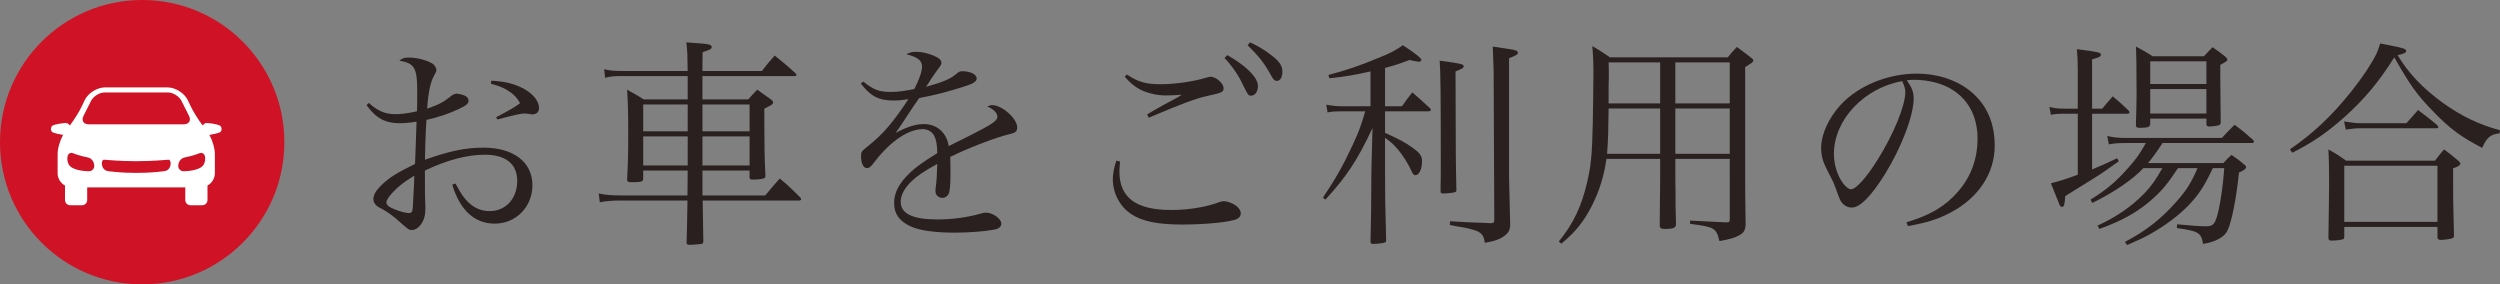
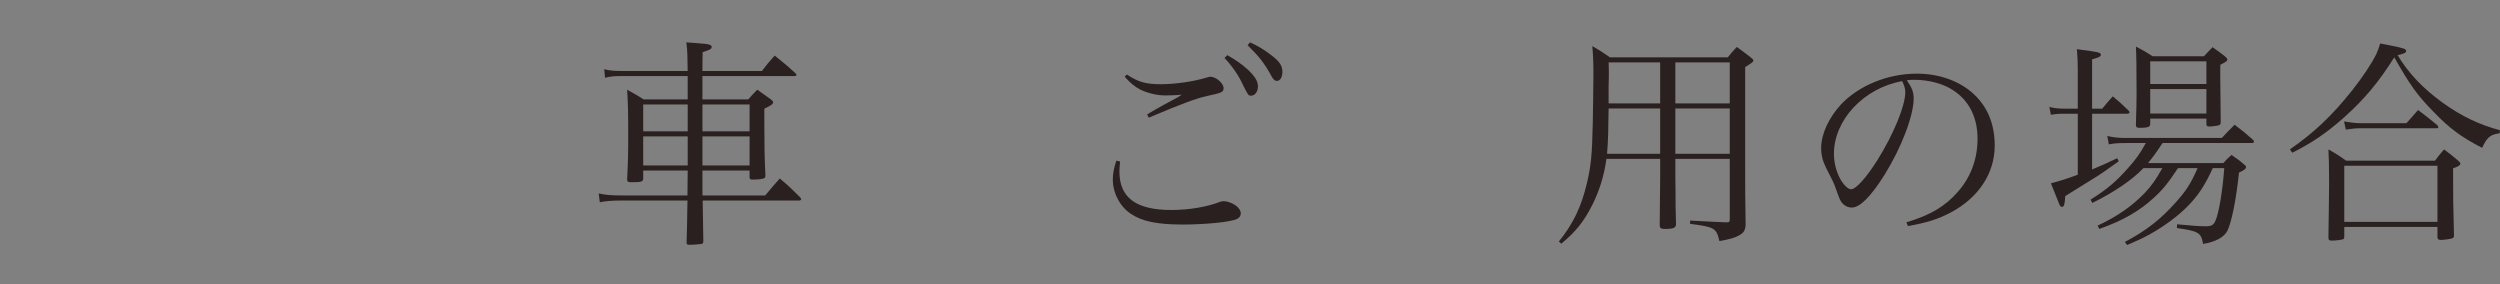
<svg xmlns="http://www.w3.org/2000/svg" version="1.1" id="レイヤー_1" x="0px" y="0px" width="635.61px" height="72.3px" viewBox="0 0 635.61 72.3" enable-background="new 0 0 635.61 72.3" xml:space="preserve">
  <rect x="0" y="0" width="635.61" height="72.3" fill="#808080" stroke="none" />
  <g>
    <g>
-       <path fill="#2A2020" d="M93.755,26.171c2.239,2.016,4.199,2.855,6.664,2.855c1.567,0,3.023-0.168,5.6-0.728    c0.056-1.624,0.056-4.145,0.056-5.152c0-5.88-0.672-7.056-4.536-7.728c0.784-0.616,1.232-0.784,2.408-0.784    c1.904,0,4.256,0.56,5.769,1.399c0.728,0.393,1.231,1.177,1.231,1.792c0,0.336,0,0.336-0.616,1.456    c-0.896,1.624-1.456,4.256-1.735,8.344c2.968-1.008,4.312-1.735,6.104-3.247c0.448-0.337,1.008-0.561,1.344-0.561    c0.505,0,1.456,0.224,2.129,0.504c0.56,0.225,0.951,0.729,0.951,1.232c0,0.784-0.504,1.231-2.52,2.184    c-2.521,1.176-5.152,2.072-8.176,2.744c-0.057,0.784-0.057,0.784-0.168,2.8c-0.057,1.512-0.168,3.976-0.225,7.335    c6.272-2.24,10.305-3.08,14.84-3.08c7.673,0,12.488,3.641,12.488,9.576c0,5.488-4.2,9.744-9.576,9.744    c-5.151,0-8.848-3.416-10.808-9.912l0.84-0.279c1.344,2.576,2.184,3.752,3.36,4.871c1.567,1.457,3.304,2.129,5.319,2.129    c4.088,0,7-3.191,7-7.672c0-4.313-2.912-6.664-8.288-6.664c-4.424,0-9.743,1.4-15.176,4.031c0,5.938,0,5.938,0.057,7.617    c0.056,1.063,0.056,1.68,0.056,2.127c0,1.344-0.224,2.408-0.728,3.305c-0.673,1.287-1.736,2.072-2.688,2.072    c-0.784,0-0.784,0-4.2-3.025c-1.176-0.951-2.8-2.07-3.752-2.52c-1.231-0.561-1.848-1.4-1.848-2.352c0-0.896,0.56-2.016,1.68-3.137    c2.072-2.127,3.977-3.359,8.904-5.768c0.056-0.783,0.056-1.623,0.112-2.688c0.111-2.52,0.111-2.52,0.279-8.064    c-1.735,0.279-3.023,0.392-4.368,0.392c-3.584,0-5.991-1.288-8.344-4.592L93.755,26.171z M99.914,48.851    c-1.119,1.176-1.68,2.072-1.68,2.688c0,0.561,0.729,1.176,2.24,1.736c1.231,0.504,2.744,0.896,3.472,0.896    c0.672,0,0.952-0.393,1.008-1.4c0.28-5.039,0.393-7.783,0.393-8.119C102.715,46.274,101.314,47.339,99.914,48.851z     M124.891,20.515c3.416,0.168,5.936,0.784,8.231,2.016c2.464,1.344,3.92,3.192,3.92,4.928c0,1.009-0.672,1.624-1.68,1.624    c-0.112,0-0.392,0-0.84-0.111c-0.784-0.112-1.008-0.112-1.176-0.112c-0.84,0-2.185,0.28-6.889,1.512l-0.336-0.56    c3.36-1.736,5.32-2.912,6.104-3.584c-0.896-1.568-1.792-2.464-3.528-3.472c-1.12-0.616-2.016-0.952-3.864-1.456L124.891,20.515z" />
      <path fill="#2A2020" d="M178.595,43.362c0,1.176,0,1.176,0,4.48c0,0.225,0,0.225,0,1.848h15.96    c1.567-1.904,2.072-2.463,3.695-4.313c2.353,1.961,3.024,2.633,5.208,4.816c0.168,0.168,0.225,0.336,0.225,0.504    c0,0.113-0.225,0.281-0.448,0.281H178.65c0.112,7.672,0.112,7.672,0.168,10.303c0,0.449-0.111,0.617-0.392,0.729    c-0.336,0.057-2.072,0.225-3.136,0.225c-0.561,0-0.729-0.113-0.729-0.561c0.056-1.904,0.168-5.488,0.224-10.695h-16.8    c-2.407,0-4.199,0.168-5.487,0.447l-0.28-2.24c1.792,0.393,3.304,0.504,5.768,0.504h16.8c0-2.408,0-2.408,0.057-6.328H163.53    v2.072c0,0.785-0.504,0.896-3.136,0.896c-0.672,0-0.952-0.168-0.952-0.672c0.225-4.369,0.28-6.553,0.28-11.537    c0-5.432-0.056-7.896-0.28-11.312c1.849,1.063,2.464,1.344,4.2,2.464h11.2v-5.936h-16.856c-1.792,0-3.08,0.111-4.144,0.447    l-0.224-2.184c1.344,0.336,2.464,0.448,4.367,0.448h16.856c-0.057-4.592-0.057-4.592-0.336-7.28    c1.288,0.112,2.296,0.168,2.912,0.224c2.8,0.168,3.527,0.393,3.527,0.952c0,0.504-0.504,0.784-2.296,1.288    c-0.056,2.464-0.056,2.856-0.056,4.816h15.12c1.344-1.736,1.735-2.24,3.248-3.92c2.352,1.903,3.079,2.464,5.264,4.479    c0.224,0.225,0.28,0.336,0.28,0.448c0,0.168-0.168,0.28-0.505,0.28h-23.407v5.936h11.647c0.952-1.063,1.232-1.4,2.296-2.464    c1.456,1.008,1.904,1.344,3.473,2.464c0.392,0.336,0.56,0.504,0.56,0.729c0,0.447-0.448,0.783-2.24,1.623c0,1.568,0,2.688,0,3.36    c0,5.488,0.057,9.577,0.28,13.608c0,0.393-0.056,0.561-0.224,0.672c-0.336,0.225-1.456,0.393-3.024,0.393    c-0.56,0-0.728-0.113-0.784-0.504v-1.793H178.595z M174.843,30.987c0-0.56,0-1.792,0-4.424H163.53v6.832h11.313V30.987z     M174.843,34.683H163.53v7.392h11.313V34.683z M190.578,26.563h-11.983v6.832h11.983V26.563z M190.578,34.683h-11.983v7.392    h11.983V34.683z" />
-       <path fill="#2A2020" d="M219.476,20.739c2.688,2.128,3.976,2.632,7,2.632c1.792,0,3.416-0.224,5.991-0.728    c1.232-2.408,1.96-4.48,1.96-5.712c0-1.512-1.063-2.408-3.976-3.136c0.952-0.505,1.456-0.616,2.52-0.616    c1.288,0,2.912,0.336,4.368,0.952c1.4,0.56,2.017,1.176,2.017,1.848c0,0.392-0.225,0.784-0.896,1.624    c-0.504,0.672-1.176,1.68-1.624,2.296c-1.008,1.624-1.008,1.624-1.399,2.184c4.703-1.344,6.216-2.016,8.063-3.584    c0.336-0.279,0.672-0.392,1.064-0.392c2.184,0,3.752,0.784,3.752,1.848c0,0.673-0.729,1.232-2.408,1.792    c-4.984,1.624-7.672,2.296-12.208,3.192c-1.008,1.4-1.68,2.408-2.968,4.368c-1.513,2.352-1.96,2.968-3.024,4.479    c3.136-1.624,5.096-2.239,7.225-2.239c3.304,0,5.768,2.239,6.271,5.6c0.952-0.449,0.952-0.449,5.488-2.745    c5.544-2.8,6.888-3.696,6.888-4.704c0-0.952-0.952-1.96-2.576-2.632c0.616-0.28,0.896-0.336,1.288-0.336    c2.464,0,6.328,3.416,6.328,5.656c0,1.008-0.448,1.399-2.016,1.735c-3.36,0.784-10.641,3.583-15.009,5.769    c0.057,1.791,0.057,2.127,0.057,4.535c0,2.52-0.168,4.256-0.448,4.816c-0.28,0.615-0.896,1.064-1.568,1.064    c-1.063,0-1.792-0.729-1.792-1.682c0-0.279,0-0.559,0.057-0.951c0.224-1.623,0.336-3.527,0.392-5.992    c-3.472,1.904-5.096,3.023-6.552,4.424c-1.848,1.793-2.744,3.529-2.744,5.209c0,3.023,3.08,4.479,9.352,4.479    c3.921,0,7.841-0.559,11.257-1.566c0.392-0.113,0.783-0.168,1.063-0.168c1.736,0,3.92,1.566,3.92,2.799    c0,0.729-0.616,1.289-1.735,1.512c-2.297,0.449-6.553,0.785-10.024,0.785c-5.264,0-9.128-0.561-11.368-1.625    c-2.855-1.344-4.144-3.191-4.144-5.936c0-2.633,1.288-5.039,4.032-7.672c1.455-1.4,3.247-2.688,6.943-4.984    c-0.056-2.352-0.224-3.248-0.784-4.423c-0.504-1.008-1.624-1.681-2.855-1.681c-3.696,0-8.12,2.969-12.152,8.12    c-1.063,1.457-1.512,1.793-2.072,1.793c-0.896,0-1.512-1.176-1.512-2.969c0-1.176,0.057-1.23,1.624-2.52    c3.977-3.136,6.44-6.048,10.416-12.04c-1.848,0.279-2.576,0.336-3.752,0.336c-3.808,0-5.768-1.008-8.344-4.313L219.476,20.739z" />
      <path fill="#2A2020" d="M284.771,41.067c-0.111,1.232-0.168,1.848-0.168,2.52c0,6.664,4.2,9.801,13.216,9.801    c4.48,0,9.072-0.785,12.376-2.072c0.28-0.113,0.673-0.168,0.952-0.168c0.84,0,2.128,0.447,3.08,1.119    c0.784,0.617,1.232,1.289,1.232,1.961c0,0.84-0.616,1.455-1.792,1.734c-2.576,0.674-8.064,1.121-13.048,1.121    c-6.272,0-10.248-0.785-13.049-2.688c-2.8-1.793-4.647-5.32-4.647-8.793c0-1.4,0.28-2.855,0.896-4.76L284.771,41.067z     M286.507,18.947c2.856,1.904,4.816,2.464,8.568,2.464c3.695,0,8.399-0.672,11.647-1.68c0.392-0.112,0.84-0.224,1.008-0.224    c1.456,0,3.36,1.68,3.36,2.912c0,0.951-0.336,1.176-4.088,1.96c-2.968,0.672-6.048,1.792-14.952,5.544l-0.392-0.841    c1.567-0.951,2.575-1.512,4.088-2.352l3.64-1.96l1.064-0.672c-1.232,0.112-3.192,0.168-4.2,0.168    c-2.072,0-4.648-0.616-6.384-1.512c-1.456-0.784-2.353-1.513-3.92-3.248L286.507,18.947z M312.043,14.019    c2.071,1.176,3.584,2.24,4.983,3.472c2.017,1.849,2.8,3.137,2.8,4.48s-0.783,2.352-1.735,2.352c-0.729,0-0.729,0-2.521-3.64    c-0.951-1.96-2.743-4.424-4.256-5.937L312.043,14.019z M317.811,10.771c2.016,0.896,3.64,1.904,5.32,3.192    c2.184,1.624,2.912,2.743,2.912,4.312c0,1.344-0.561,2.296-1.4,2.296c-0.504,0-0.84-0.28-1.288-1.063    c-1.96-3.528-3.08-4.984-6.16-8.009L317.811,10.771z" />
-       <path fill="#2A2020" d="M352.14,27.011h4.312c1.12-1.624,1.456-2.072,2.632-3.528c1.96,1.736,2.576,2.24,4.48,4.032    c0.168,0.168,0.224,0.336,0.224,0.448c0,0.168-0.279,0.336-0.616,0.336H352.14v5.487c3.527,1.568,4.983,2.353,6.888,3.697    c1.904,1.344,2.52,2.127,2.52,3.471c0,2.018-0.728,3.584-1.68,3.584c-0.392,0-0.616-0.223-0.896-0.84    c-0.952-2.127-2.521-4.592-3.977-6.16c-0.784-0.895-1.344-1.399-2.855-2.519v8.457c0,6.496,0,6.664,0.279,17.639    c0,0.336-0.111,0.504-0.392,0.561c-0.392,0.168-2.016,0.336-2.968,0.336c-0.448,0-0.561-0.111-0.616-0.561    c0.168-7.504,0.168-7.504,0.224-17.975l0.28-10.92c-3.808,8.12-6.552,12.319-11.983,18.2l-0.616-0.504    c3.359-5.041,5.096-8.119,7.447-13.16c1.624-3.472,2.185-4.928,3.305-8.792h-6.496c-1.008,0-1.904,0.056-3.08,0.279l-0.336-1.96    c1.624,0.28,2.632,0.393,3.976,0.393h7.28v-8.849c-4.648,1.009-6.271,1.288-10.472,1.736l-0.225-0.84    c4.48-1.176,8.12-2.408,12.656-4.313c3.192-1.287,4.256-1.848,6.272-3.248c3.191,2.072,4.703,3.305,4.703,3.753    c0,0.224-0.279,0.447-0.672,0.447c-0.224,0-1.399-0.224-2.352-0.447c-2.8,1.063-3.696,1.344-6.216,2.016V27.011z M372.131,16.875    c0,0.393-0.279,0.561-2.071,1.288c0.056,22.792,0.056,22.792,0.224,30.184c0,0.279-0.112,0.393-0.336,0.504    c-0.448,0.168-2.016,0.336-3.08,0.336c-0.448,0-0.616-0.111-0.616-0.561c0.057-3.92,0.057-3.92,0.057-5.207    c0-20.384-0.057-24.583-0.28-28C371.795,16.203,372.131,16.315,372.131,16.875z M379.747,17.883    c-0.056-1.849-0.112-3.192-0.224-6.048c4.815,0.728,5.264,0.783,5.712,0.951c0.448,0.112,0.672,0.336,0.672,0.616    c0,0.448-0.392,0.672-2.24,1.4v30.239c0,0.504,0.112,4.48,0.28,11.816c0,1.512-0.28,2.184-1.344,3.023    c-1.232,0.953-2.521,1.4-5.097,1.85c-0.224-1.514-0.56-2.129-1.512-2.744c-0.56-0.336-2.016-0.785-3.696-1.121l-2.016-0.336    l-1.68-0.336l0.056-0.951c2.521,0.168,2.521,0.168,6.104,0.336c2.464,0.057,2.464,0.057,4.199,0.168    c0.784,0,0.952-0.168,0.952-0.896v-0.168L379.747,17.883z" />
      <path fill="#2A2020" d="M408.419,40.396c-0.56,4.199-1.736,7.951-3.528,11.592c-2.128,4.256-4.312,7-7.951,9.967l-0.616-0.559    c3.696-4.537,5.768-8.961,7.168-14.953c1.008-4.311,1.288-7,1.456-14.952c0.056-2.632,0.168-10.304,0.168-12.544    c0-2.912-0.057-4.592-0.28-7.224c2.016,1.176,2.632,1.567,4.48,2.855h29.959c0.952-1.176,1.232-1.512,2.297-2.632    c1.567,1.12,2.016,1.456,3.527,2.632c0.448,0.336,0.672,0.561,0.672,0.784c0,0.393-0.336,0.616-2.071,1.681v26.04    c0,4.871,0,7.057,0.111,14.225c-0.168,1.398-0.504,1.902-1.735,2.574c-1.009,0.561-2.296,0.953-4.929,1.4    c-0.783-3.303-1.231-3.584-7.447-4.367v-0.84c2.071,0.111,2.071,0.111,5.319,0.279c2.017,0.113,2.017,0.113,3.641,0.168    c0.111,0,0.224,0,0.279,0c0.112,0,0.168,0,0.168,0c0.561,0,0.673-0.168,0.673-0.783V40.396h-13.832v5.096    c0.056,3.639,0.056,3.639,0.056,6.719c0.056,2.689,0.056,2.689,0.112,4.816c-0.057,0.84-0.561,1.121-2.24,1.176    c-0.336,0-0.561,0-0.616,0s-0.112,0-0.168,0c-0.784,0-1.12-0.279-1.12-0.895c0.057-3.416,0.112-9.576,0.112-11.816v-5.096H408.419    z M422.083,27.571h-13.104c-0.056,5.264-0.111,8.176-0.392,11.536h13.496V27.571z M422.083,15.867h-13.104    c0.057,1.177,0.057,2.185,0.057,2.688c0,0.448,0,1.735-0.057,3.472c0,0.952,0,2.464,0,4.256h13.104V15.867z M439.779,26.283    V15.867h-13.832v10.416H439.779z M439.779,39.106V27.571h-13.832v11.536H439.779z" />
      <path fill="#2A2020" d="M484.69,56.522c6.048-1.791,9.912-4.088,13.104-7.783c3.304-3.752,4.983-8.344,4.983-13.497    c0-5.432-2.184-9.744-6.328-12.376c-2.464-1.624-6.159-2.576-9.688-2.576c-0.672,0-1.064,0-1.96,0.112    c1.344,1.96,1.735,3.024,1.735,4.648c0,4.367-3.136,12.543-7.392,19.375c-3.528,5.6-6.271,8.344-8.344,8.344    c-0.952,0-1.848-0.447-2.464-1.176c-0.504-0.672-0.616-0.896-1.568-3.584c-0.504-1.455-0.84-2.127-2.464-5.264    c-0.896-1.793-1.288-3.305-1.288-5.096c0-3.529,1.904-7.672,5.04-11.088c4.536-4.816,11.928-7.84,19.264-7.84    c5.656,0,10.864,1.848,14.448,5.151c3.584,3.305,5.376,7.729,5.376,13.16c0,7-4.088,13.217-11.144,16.969    c-3.248,1.736-6.16,2.633-10.92,3.473L484.69,56.522z M466.267,39.106c0,2.688,0.84,5.432,2.24,7.393    c0.784,1.008,1.512,1.623,2.128,1.623c1.231,0,3.92-3.023,6.664-7.391c4.144-6.609,7.111-13.833,7.111-17.304    c0-0.84-0.168-1.4-0.783-2.8C473.883,22.363,466.267,30.483,466.267,39.106z" />
      <path fill="#2A2020" d="M534.476,27.626c1.176-1.399,1.512-1.848,2.688-3.136c1.736,1.456,2.296,1.96,3.92,3.528    c0.225,0.28,0.336,0.392,0.336,0.56s-0.224,0.336-0.616,0.336h-8.903v14.168c2.464-1.008,3.527-1.512,6.384-2.855l0.392,0.783    c-3.191,2.297-4.983,3.527-6.495,4.424c-5.713,3.527-5.713,3.527-7.112,4.424c-0.112,2.072-0.28,2.744-0.84,2.744    c-0.225,0-0.448-0.168-0.616-0.561c-0.056-0.111-0.784-1.902-2.184-5.432c1.903-0.504,3.976-1.119,6.831-2.184V28.915h-3.247    c-1.624,0-2.521,0.057-3.584,0.28l-0.393-2.016c1.176,0.336,2.353,0.447,3.977,0.447h3.247v-9.911    c0-2.017-0.056-3.137-0.224-5.208c5.432,0.672,6.104,0.84,6.104,1.399c0,0.448-0.505,0.729-2.24,1.176v12.544H534.476z     M553.739,42.747c-2.408,3.641-3.864,5.488-6.104,7.504c-3.695,3.416-7.896,5.824-13.888,7.951l-0.448-0.84    c5.04-2.352,8.624-4.871,11.872-8.176c1.904-2.016,2.912-3.471,4.592-6.439h-4.815c-2.8,2.969-7.504,6.16-12.992,8.848    l-0.448-0.84c4.2-2.633,6.44-4.535,9.521-8.008c2.128-2.408,2.912-3.473,4.536-6.384h-4.761c-2.184,0-3.136,0.056-4.647,0.335    l-0.392-2.127c1.68,0.393,2.855,0.504,5.039,0.504h24.08c1.4-1.512,1.849-1.96,3.248-3.359c2.017,1.512,2.632,2.016,4.592,3.752    c0.225,0.224,0.336,0.392,0.336,0.56c0,0.224-0.224,0.336-0.672,0.336h-22.567c-1.904,2.857-2.464,3.583-3.696,5.095h19.152    c0.896-1.008,1.176-1.287,2.071-2.07c1.456,1.008,1.904,1.287,3.248,2.463c0.336,0.225,0.448,0.449,0.448,0.617    c0,0.447-0.504,0.84-1.792,1.398c-0.728,7-1.904,12.713-2.968,14.84c-0.84,1.625-3.024,2.801-6.16,3.305    c-0.504-2.855-1.12-3.248-6.664-4.031l0.056-0.953c3.416,0.336,5.769,0.504,7.225,0.504c1.512,0,2.016-0.279,2.52-1.4    c0.84-1.791,1.849-7.672,2.24-13.383h-2.912c-2.072,4.48-3.584,6.775-6.271,9.576c-2.521,2.576-6.048,5.207-9.912,7.336    c-1.624,0.895-2.856,1.455-5.601,2.631l-0.56-0.783c5.432-2.855,9.128-5.768,13.104-10.248c2.576-2.912,3.641-4.592,5.376-8.512    H553.739z M546.684,31.491c0,0.784-0.616,1.008-2.633,1.008c-0.783,0-1.008-0.168-1.008-0.728c0.112-3.976,0.168-5.992,0.168-7.84    c0-6.664-0.056-10.08-0.168-12.096c1.904,1.008,2.521,1.344,4.256,2.464h13.048c0.952-1.009,1.232-1.345,2.185-2.296    c1.456,1.008,1.904,1.344,3.191,2.352c0.393,0.336,0.561,0.56,0.561,0.784c0,0.336-0.168,0.504-1.792,1.344    c0,1.624,0,1.848,0,3.304c0,2.296,0.056,5.265,0.112,11.256c0,0.505-0.112,0.673-0.561,0.841c-0.392,0.111-1.68,0.279-2.352,0.279    c-0.504,0-0.729-0.168-0.729-0.615v-1.4h-14.279V31.491z M560.963,15.587h-14.279v5.768h14.279V15.587z M546.684,22.643v6.216    h14.279v-6.216H546.684z" />
      <path fill="#2A2020" d="M582.187,37.987c6.216-4.312,10.752-8.625,15.792-14.953c2.632-3.304,5.04-6.943,6.16-9.239    c0.393-0.841,0.616-1.456,1.008-2.744c1.288,0.224,2.24,0.447,2.856,0.56c3.08,0.616,3.752,0.84,3.752,1.344    c0,0.448-0.672,0.784-2.185,1.064c2.744,4.592,6.496,8.512,11.536,12.152c4.76,3.416,9.296,5.544,14.504,6.943l-0.111,0.784    c-2.353,0.28-3.248,1.064-4.425,3.696c-5.208-2.688-8.231-4.872-12.319-9.127c-4.145-4.2-5.992-6.776-10.024-13.889    c-3.976,6.328-7.504,10.528-12.655,15.177c-4.48,3.976-8.12,6.495-13.272,9.072L582.187,37.987z M596.019,60.05    c0,0.504-0.056,0.672-0.336,0.785c-0.504,0.168-1.792,0.336-2.912,0.336c-0.615,0-0.784-0.168-0.784-0.785    c0.112-8.734,0.169-11.479,0.169-13.775c0-4.424-0.057-6.496-0.169-8.623c2.072,1.176,2.688,1.568,4.48,2.855h22.624    c0.896-1.232,1.231-1.623,2.296-2.855c1.568,1.176,2.072,1.568,3.584,2.855c0.448,0.393,0.56,0.561,0.56,0.783    c0,0.336-0.504,0.729-1.848,1.178c0,8.176,0,8.176,0.224,16.855c0,0.111,0,0.168,0,0.223c0,0.449-0.111,0.617-0.504,0.729    c-0.392,0.168-2.239,0.393-2.855,0.393c-0.561,0-0.84-0.225-0.84-0.672c0-0.057,0-0.168,0-0.281v-2.352h-23.688V60.05z     M595.963,30.875c1.624,0.28,2.968,0.448,4.144,0.448h11.704c1.288-1.399,1.68-1.904,2.968-3.359    c2.017,1.567,2.688,2.016,4.704,3.695c0.28,0.28,0.448,0.504,0.448,0.672c0,0.225-0.112,0.28-0.728,0.28h-19.097    c-1.063,0-1.903,0.056-3.695,0.336L595.963,30.875z M596.019,56.411h23.688V42.132h-23.688V56.411z" />
    </g>
  </g>
  <g>
    <g>
-       <circle fill="#CF1225" cx="36.15" cy="36.149" r="36.15" />
-     </g>
+       </g>
    <g>
      <g>
-         <path fill="#FFFFFF" d="M55.934,31.946c-0.525-0.35-3.184-0.805-3.709-0.63c-0.164,0.054-0.434,0.28-0.723,0.556     c-1.136-1.512-2.396-3.526-3.076-4.971l-0.667-1.417c-0.845-1.794-3.158-3.263-5.141-3.263H26.667     c-1.983,0-4.296,1.468-5.141,3.263l-0.667,1.417c-0.68,1.445-1.939,3.459-3.076,4.971c-0.29-0.275-0.559-0.501-0.723-0.556     c-0.525-0.175-3.184,0.28-3.709,0.63c-0.525,0.35-0.561,1.434,0.07,1.714c0.456,0.202,1.603,0.476,2.614,0.64     c-0.813,1.509-1.384,3.43-1.384,4.889v4.844c0,1.354,0.766,2.527,1.877,3.143v3.69c0,0.726,0.594,1.319,1.32,1.319h3.003     c0.727,0,1.32-0.594,1.32-1.319v-3.228h24.939v3.228c0,0.726,0.594,1.319,1.32,1.319h3.004c0.727,0,1.321-0.594,1.321-1.319     v-3.69c1.111-0.615,1.877-1.788,1.877-3.143v-4.844c0-1.459-0.571-3.38-1.384-4.889c1.012-0.164,2.159-0.438,2.614-0.64     C56.494,33.38,56.458,32.295,55.934,31.946z M21.227,29.459l1.92-3.811c0.595-1.181,2.163-2.147,3.485-2.147h16.021     c1.323,0,2.891,0.966,3.485,2.147l1.919,3.811c0.595,1.181-0.001,2.147-1.323,2.147H22.55     C21.228,31.606,20.632,30.64,21.227,29.459z M23.961,42.319c-0.052,0.658-0.635,1.207-1.296,1.217c0,0-2.637,0.043-4.309-0.886     s-1.158-2.983-1.158-2.983c0.16-0.641,0.79-0.957,1.4-0.701c0,0,1.554,0.65,3.536,1.021     C24.116,40.358,23.961,42.319,23.961,42.319z M41.764,43.518c-1.981,0.247-4.025,0.434-7.121,0.434s-5.14-0.187-7.122-0.434     s-1.919-2.972-1.052-2.91s4.024,0.372,8.174,0.372s7.307-0.311,8.174-0.372S43.746,43.271,41.764,43.518z M50.928,42.65     c-1.672,0.929-4.309,0.886-4.309,0.886c-0.661-0.01-1.244-0.559-1.296-1.217c0,0-0.154-1.961,1.828-2.332     s3.535-1.021,3.535-1.021c0.611-0.256,1.24,0.061,1.401,0.701C52.086,39.667,52.6,41.722,50.928,42.65z" />
-       </g>
+         </g>
    </g>
  </g>
</svg>